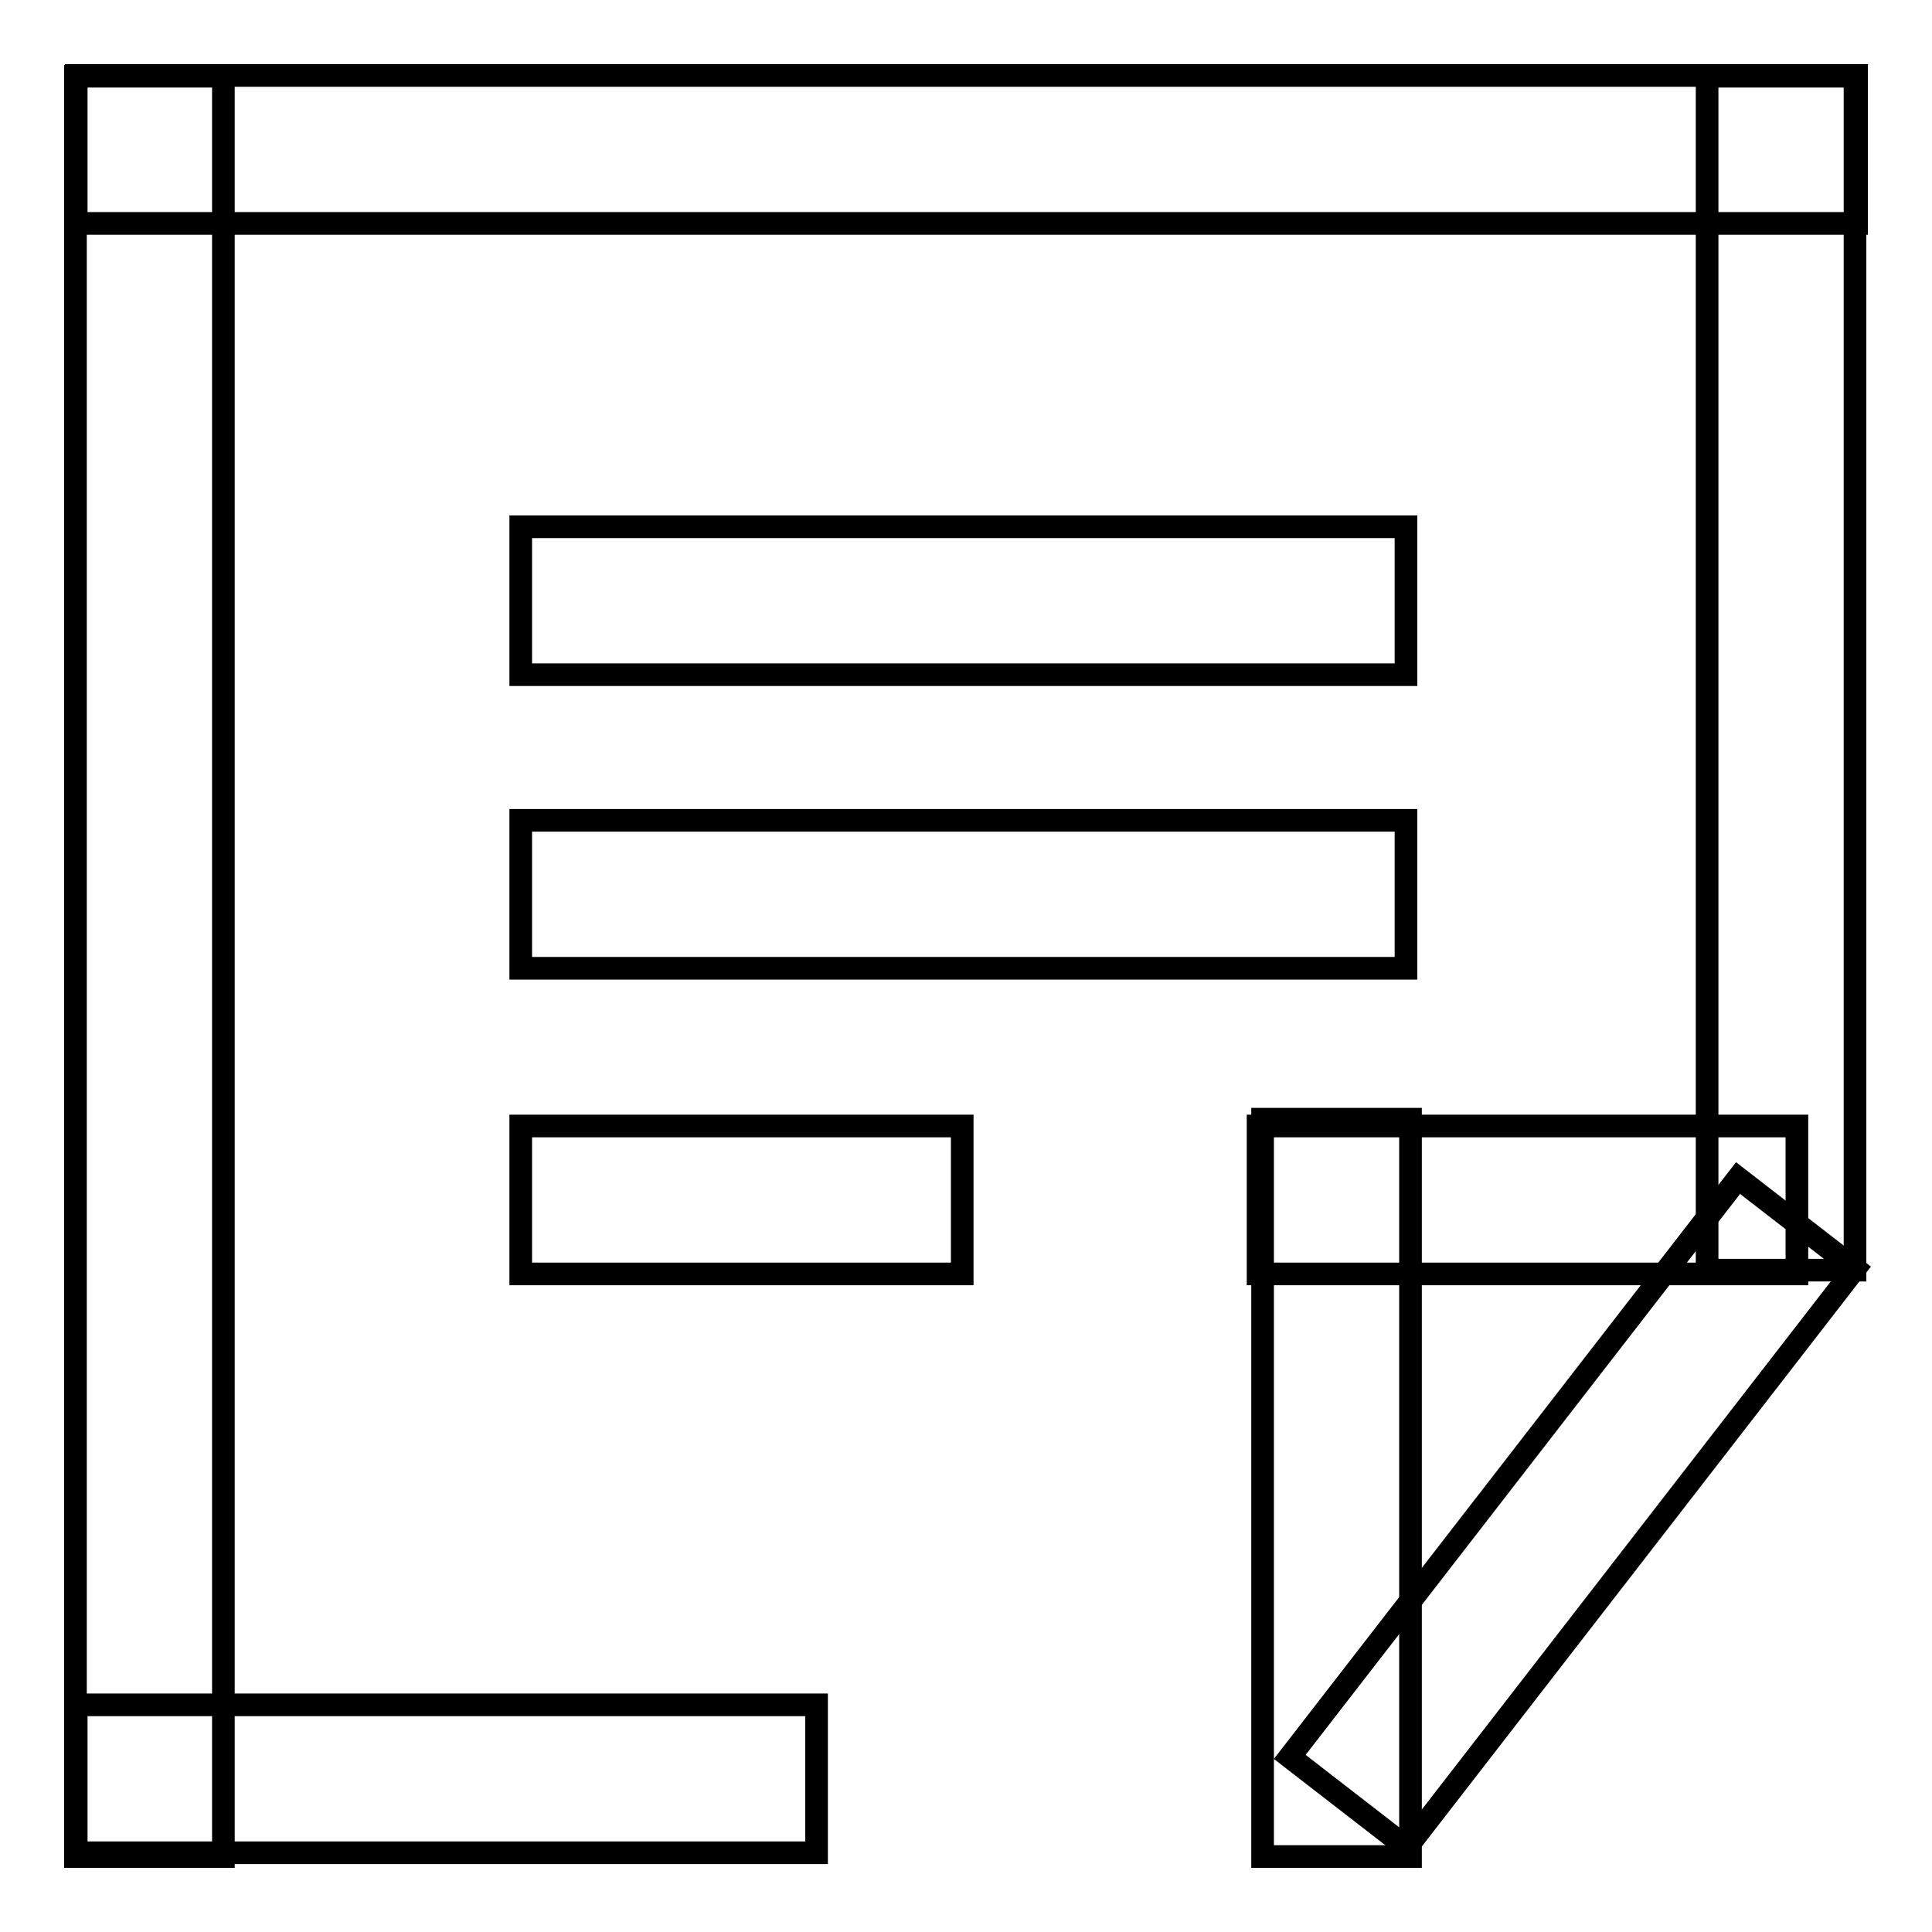
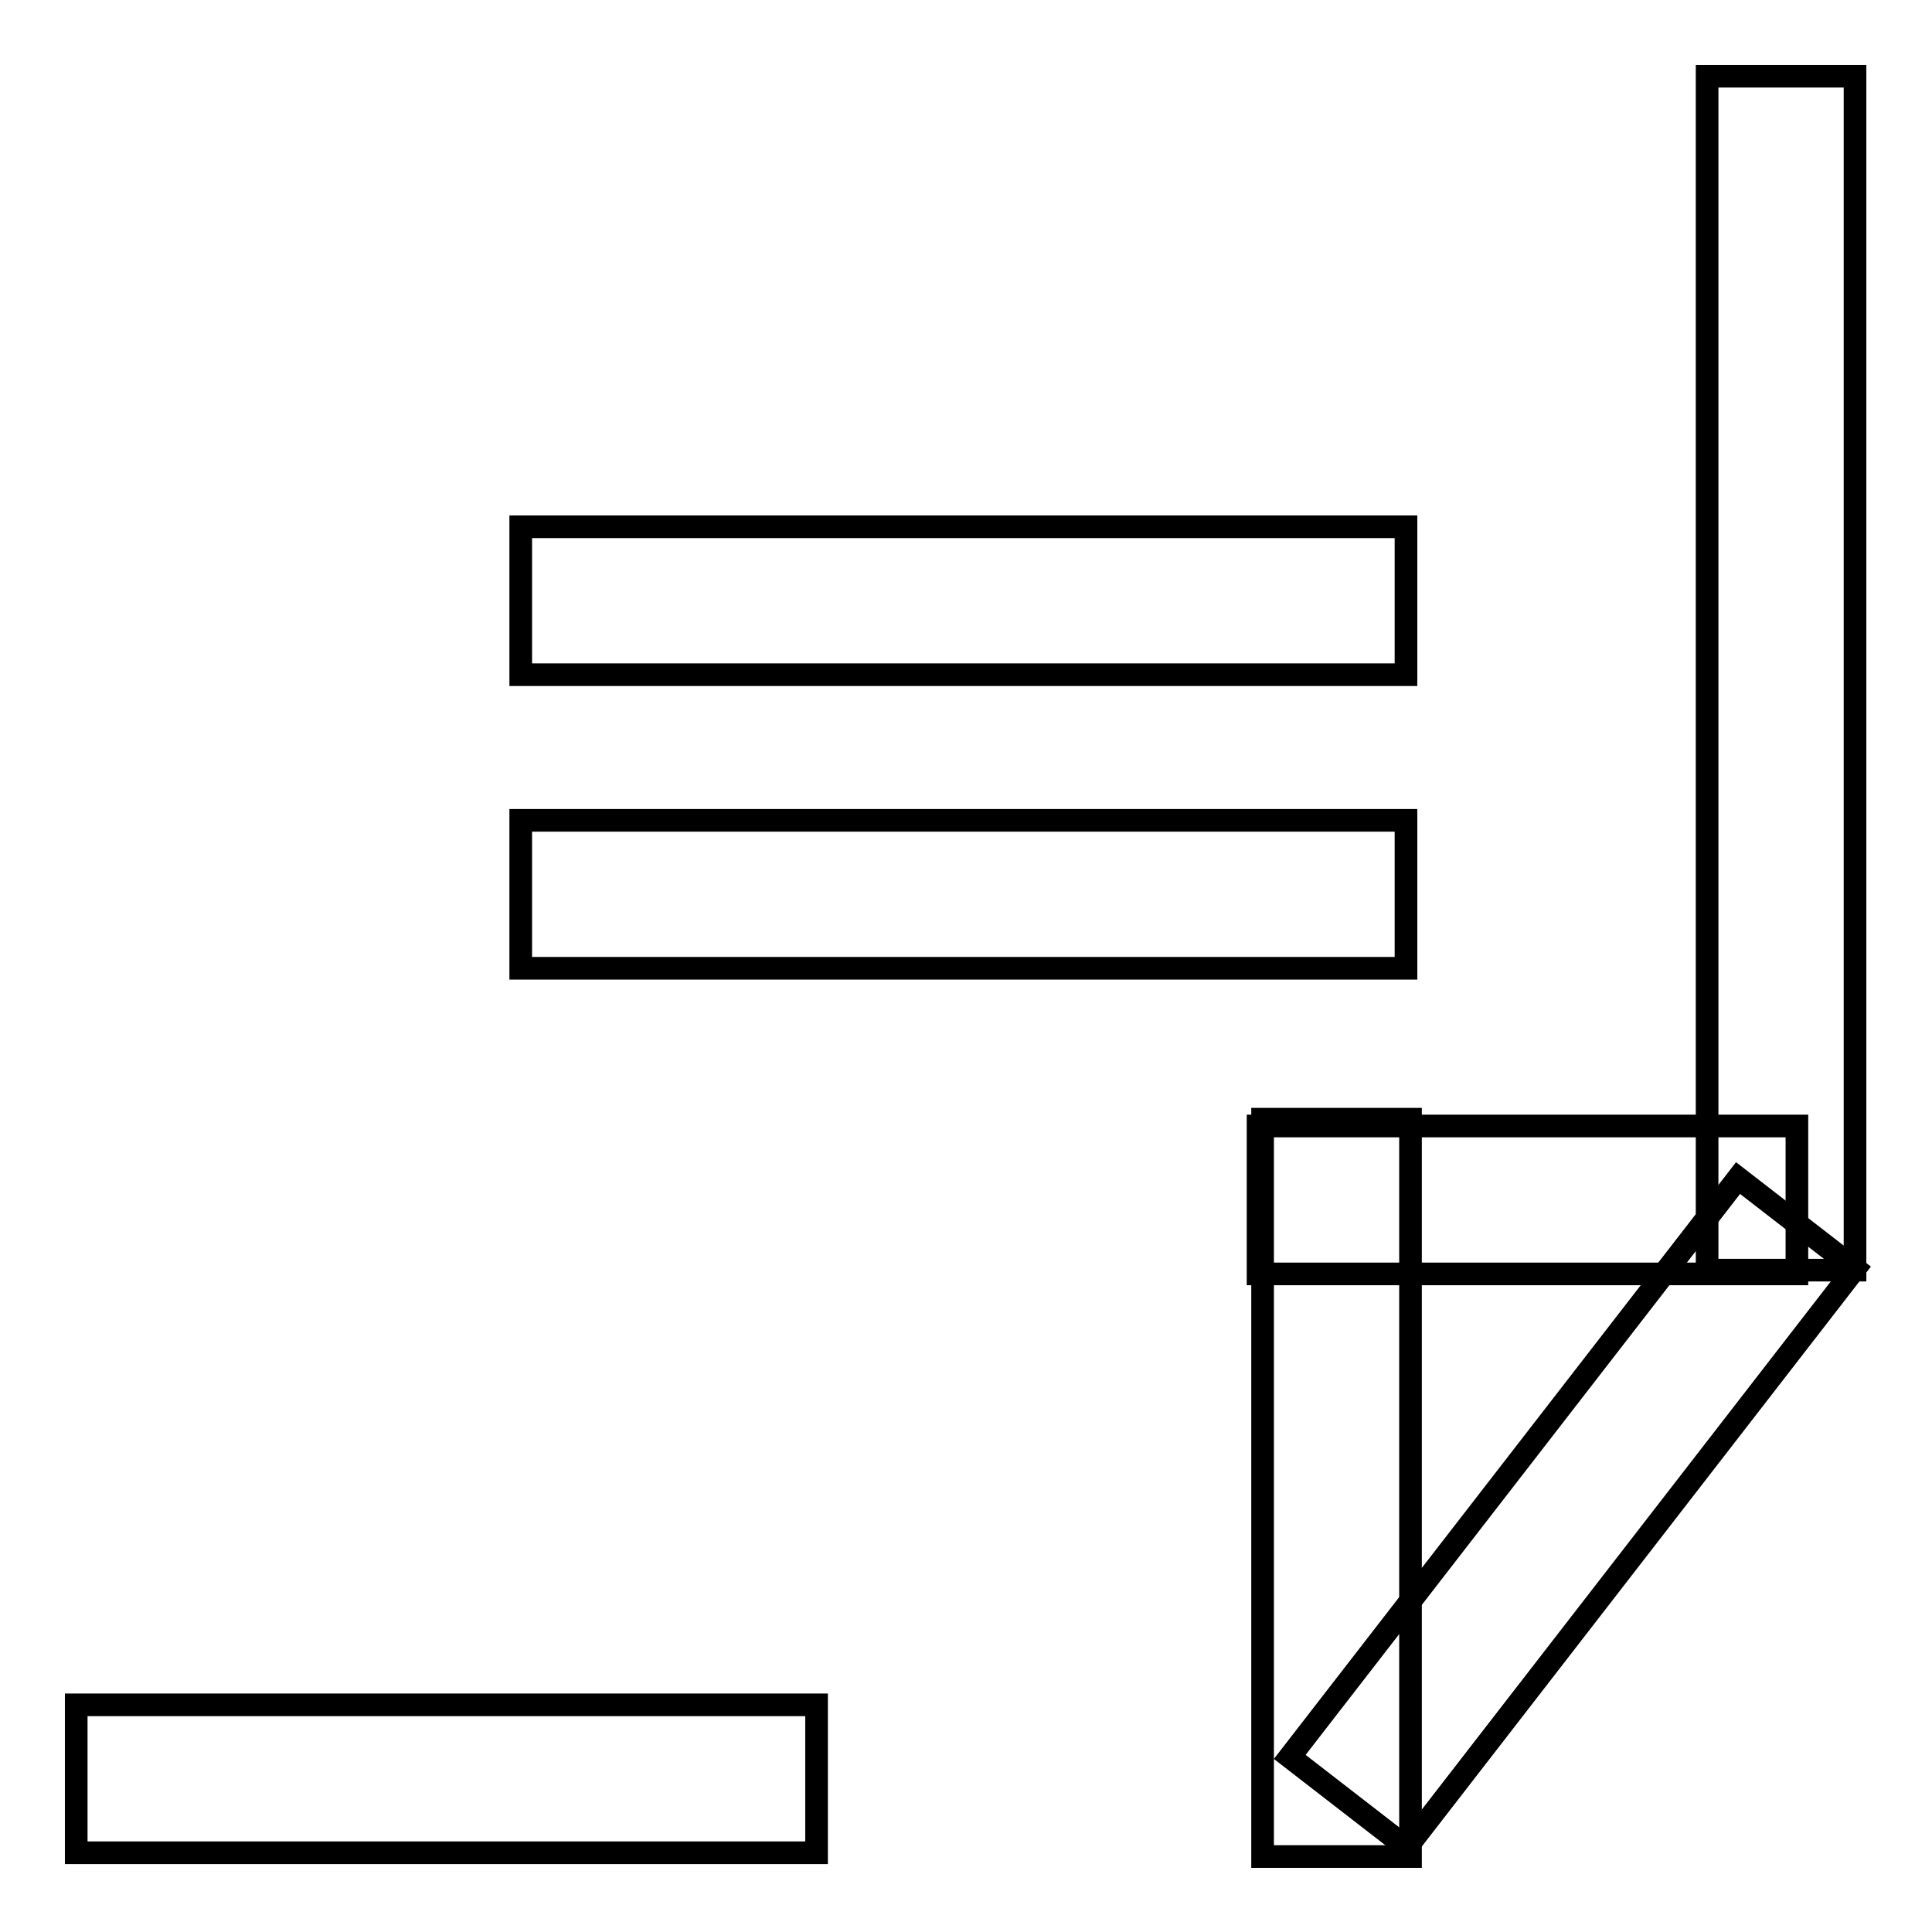
<svg xmlns="http://www.w3.org/2000/svg" version="1.1" x="0px" y="0px" viewBox="0 0 256 256" enable-background="new 0 0 256 256" xml:space="preserve">
  <g>
    <g>
-       <path stroke-width="3" fill-opacity="0" stroke="#000000" d="M10.1,10H246v19.6H10.1V10z" />
-       <path stroke-width="3" fill-opacity="0" stroke="#000000" d="M10,10.1h19.6V246H10V10.1z" />
      <path stroke-width="3" fill-opacity="0" stroke="#000000" d="M226.2,10.1h19.6v158.2h-19.6V10.1z" />
      <path stroke-width="3" fill-opacity="0" stroke="#000000" d="M230.3,156.1l15.5,12l-59.4,76.7l-15.5-12L230.3,156.1z" />
      <path stroke-width="3" fill-opacity="0" stroke="#000000" d="M166.7,149.2h71.4v19.6h-71.4V149.2z" />
      <path stroke-width="3" fill-opacity="0" stroke="#000000" d="M167.3,148.3h19.6V246h-19.6V148.3z" />
      <path stroke-width="3" fill-opacity="0" stroke="#000000" d="M10.1,225.9h98.1v19.6H10.1V225.9z" />
      <path stroke-width="3" fill-opacity="0" stroke="#000000" d="M69,69.8h117.3v19.6H69V69.8z" />
      <path stroke-width="3" fill-opacity="0" stroke="#000000" d="M69,108.7h117.3v19.6H69V108.7z" />
-       <path stroke-width="3" fill-opacity="0" stroke="#000000" d="M69,149.2h58.5v19.6H69V149.2z" />
    </g>
  </g>
</svg>